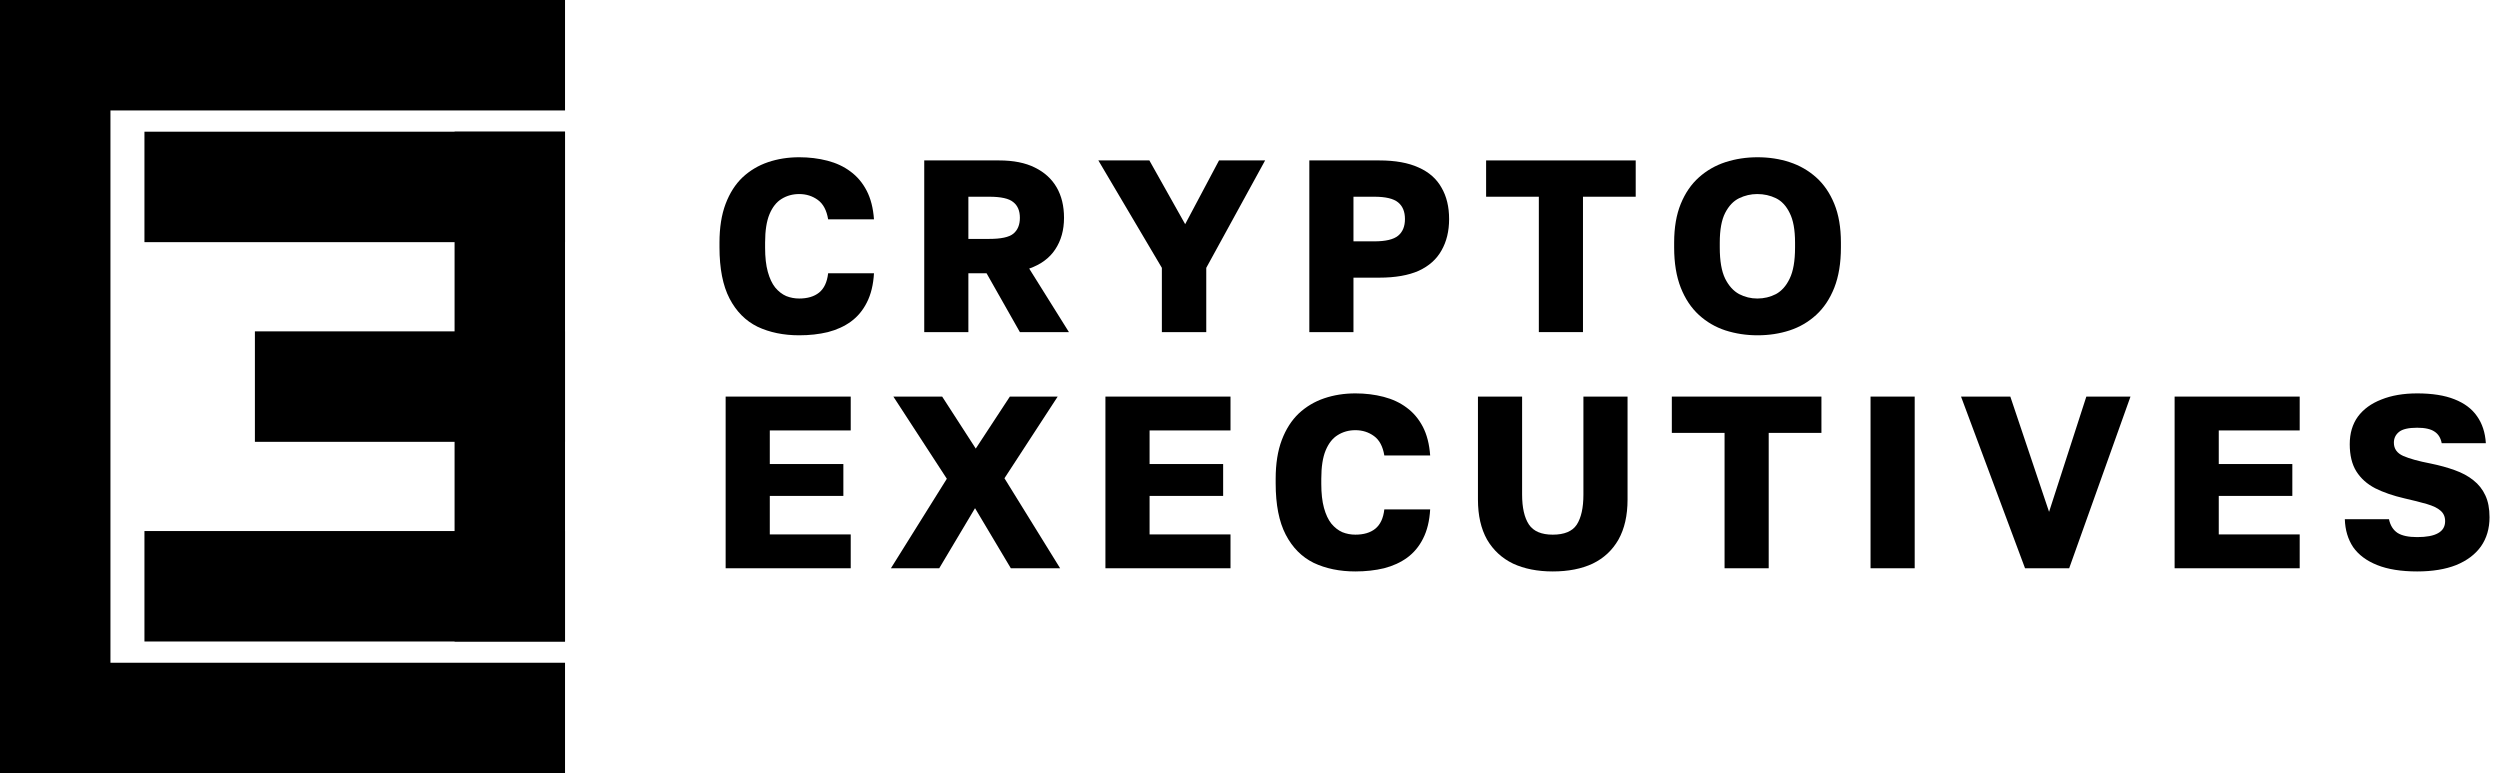
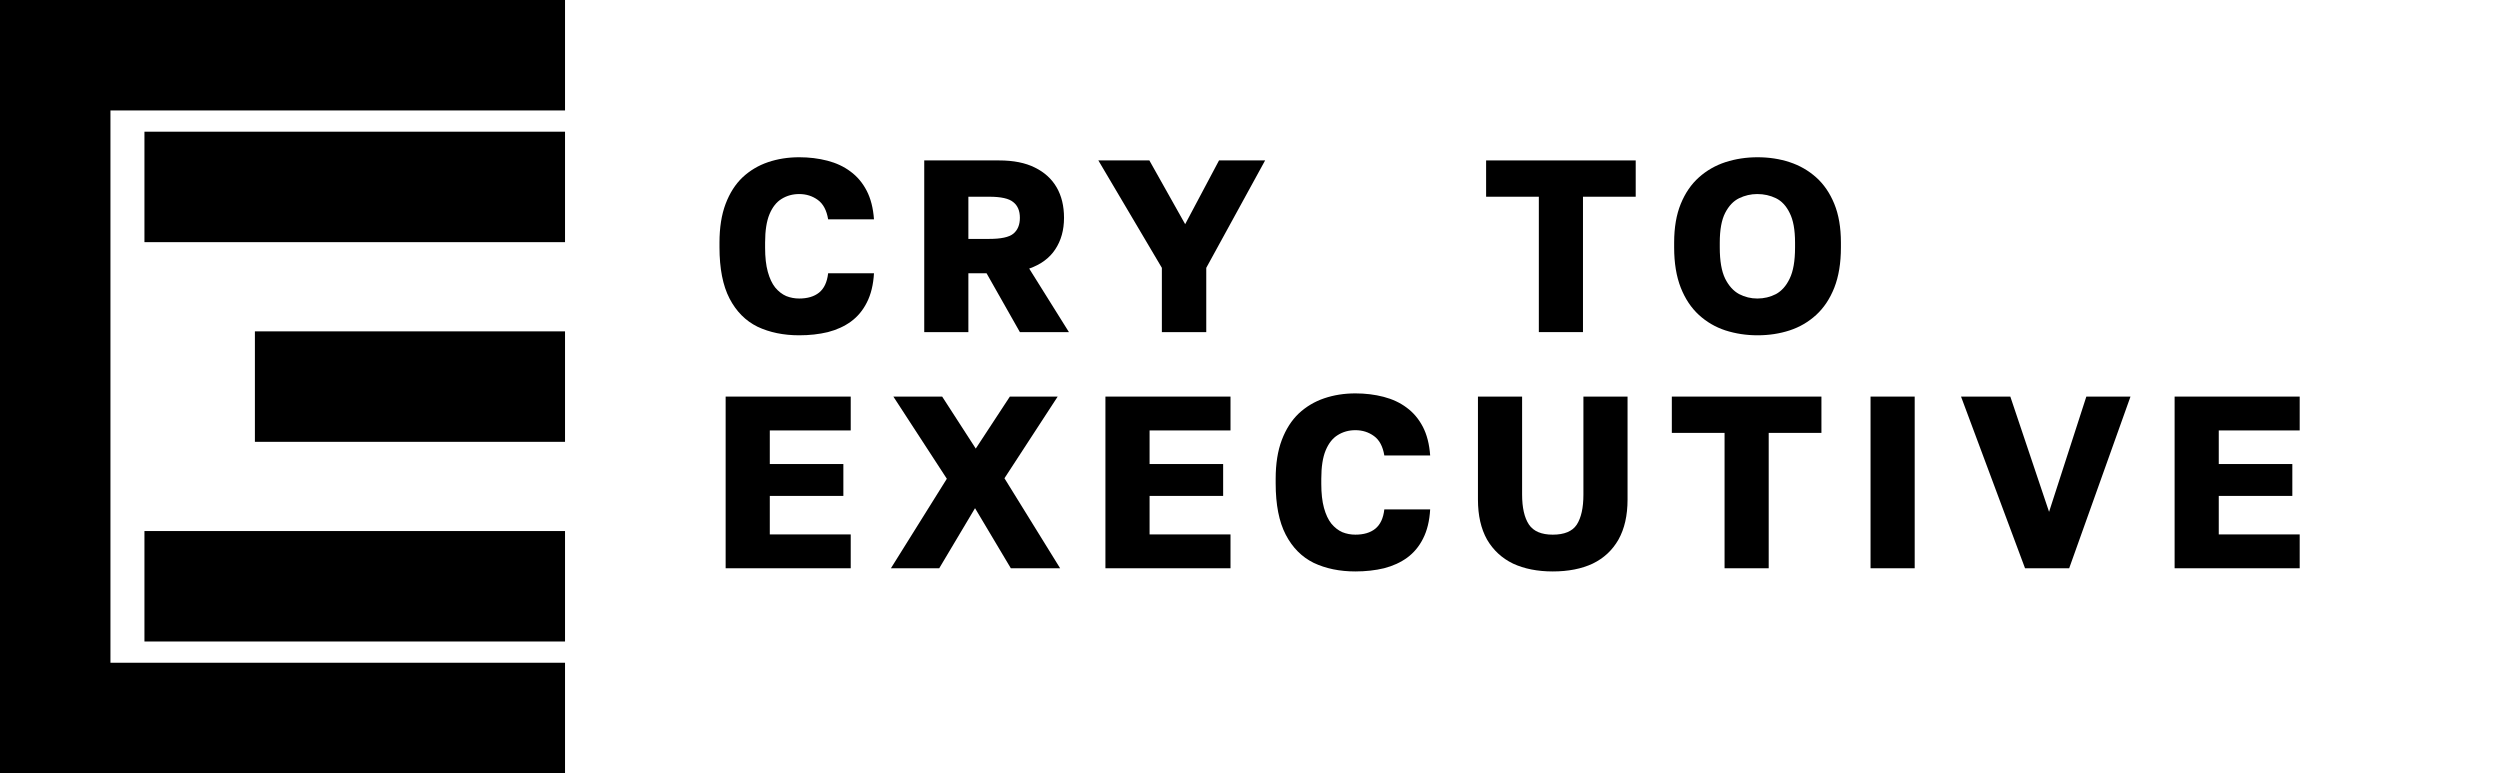
<svg xmlns="http://www.w3.org/2000/svg" width="194" height="60" viewBox="0 0 194 60" fill="none">
-   <path d="M187.573 44.344C186.33 44.344 185.296 44.179 184.471 43.849C183.646 43.519 183.025 43.056 182.606 42.46C182.2 41.851 181.984 41.127 181.959 40.29H185.384C185.486 40.772 185.708 41.127 186.051 41.356C186.393 41.572 186.901 41.679 187.573 41.679C188.296 41.679 188.835 41.578 189.191 41.375C189.559 41.172 189.742 40.861 189.742 40.442C189.742 40.1 189.622 39.827 189.381 39.624C189.153 39.421 188.797 39.25 188.315 39.11C187.833 38.971 187.256 38.825 186.583 38.672C185.708 38.469 184.953 38.209 184.319 37.892C183.684 37.562 183.196 37.125 182.853 36.579C182.511 36.034 182.34 35.329 182.34 34.467C182.34 33.629 182.549 32.919 182.968 32.335C183.399 31.752 184.008 31.308 184.795 31.003C185.581 30.686 186.507 30.527 187.573 30.527C188.74 30.527 189.704 30.68 190.466 30.984C191.24 31.289 191.823 31.726 192.216 32.297C192.622 32.868 192.851 33.566 192.902 34.391H189.476C189.4 33.985 189.216 33.686 188.924 33.496C188.632 33.293 188.182 33.192 187.573 33.192C186.901 33.192 186.431 33.3 186.165 33.515C185.898 33.731 185.765 34.01 185.765 34.352C185.765 34.822 186.006 35.164 186.488 35.38C186.983 35.596 187.694 35.792 188.62 35.97C189.305 36.11 189.926 36.281 190.485 36.484C191.056 36.687 191.538 36.947 191.931 37.264C192.337 37.581 192.648 37.975 192.864 38.444C193.079 38.901 193.187 39.465 193.187 40.138C193.187 41.013 192.965 41.768 192.521 42.403C192.077 43.024 191.436 43.506 190.599 43.849C189.762 44.179 188.753 44.344 187.573 44.344Z" fill="black" />
  <path d="M168.75 44.097V30.775H178.456V33.402H172.176V36.009H177.885V38.483H172.176V41.471H178.456V44.097H168.75Z" fill="black" />
  <path d="M157.143 44.097L152.176 30.775H156.001L159.008 39.72L161.9 30.775H165.326L160.568 44.097H157.143Z" fill="black" />
  <path d="M145.154 44.097V30.775H148.58V44.097H145.154Z" fill="black" />
  <path d="M133.826 44.097V33.592H129.734V30.775H141.343V33.592H137.251V44.097H133.826Z" fill="black" />
  <path d="M120.494 44.344C119.314 44.344 118.286 44.141 117.411 43.735C116.548 43.317 115.876 42.695 115.394 41.87C114.924 41.033 114.689 39.999 114.689 38.768V30.775H118.115V38.369C118.115 39.396 118.293 40.176 118.648 40.709C119.003 41.23 119.618 41.49 120.494 41.49C121.395 41.49 122.016 41.23 122.359 40.709C122.701 40.176 122.873 39.403 122.873 38.388V30.775H126.298V38.768C126.298 39.999 126.063 41.033 125.594 41.87C125.125 42.695 124.458 43.317 123.596 43.735C122.733 44.141 121.699 44.344 120.494 44.344Z" fill="black" />
  <path d="M105.177 44.344C103.959 44.344 102.881 44.122 101.942 43.678C101.016 43.221 100.293 42.491 99.772 41.489C99.252 40.487 98.992 39.161 98.992 37.512V37.15C98.992 35.983 99.151 34.98 99.468 34.143C99.785 33.306 100.223 32.621 100.781 32.088C101.352 31.555 102.012 31.162 102.76 30.908C103.509 30.654 104.314 30.527 105.177 30.527C105.951 30.527 106.681 30.616 107.366 30.794C108.051 30.971 108.647 31.25 109.155 31.631C109.675 32.012 110.093 32.507 110.411 33.115C110.728 33.724 110.918 34.467 110.981 35.342H107.423C107.309 34.644 107.042 34.143 106.623 33.839C106.205 33.534 105.723 33.382 105.177 33.382C104.67 33.382 104.213 33.509 103.807 33.763C103.414 34.004 103.103 34.397 102.874 34.943C102.646 35.488 102.532 36.224 102.532 37.15V37.55C102.532 38.285 102.602 38.907 102.741 39.415C102.881 39.922 103.071 40.328 103.312 40.633C103.566 40.937 103.851 41.159 104.169 41.299C104.486 41.426 104.822 41.489 105.177 41.489C105.824 41.489 106.338 41.337 106.719 41.032C107.112 40.715 107.347 40.214 107.423 39.529H110.981C110.931 40.417 110.747 41.172 110.43 41.794C110.125 42.403 109.713 42.897 109.193 43.278C108.685 43.646 108.089 43.919 107.404 44.096C106.719 44.261 105.976 44.344 105.177 44.344Z" fill="black" />
  <path d="M85.781 44.097V30.775H95.487V33.402H89.207V36.009H94.916V38.483H89.207V41.471H95.487V44.097H85.781Z" fill="black" />
  <path d="M69.135 44.097L73.474 37.151L69.325 30.775H73.112L75.719 34.81L78.365 30.775H82.076L77.946 37.113L82.266 44.097H78.441L75.662 39.434L72.884 44.097H69.135Z" fill="black" />
  <path d="M56.31 44.097V30.775H66.016V33.402H59.736V36.009H65.445V38.483H59.736V41.471H66.016V44.097H56.31Z" fill="black" />
  <path d="M136.384 26.019C135.509 26.019 134.678 25.892 133.891 25.639C133.118 25.385 132.432 24.985 131.836 24.44C131.24 23.894 130.77 23.19 130.428 22.327C130.085 21.452 129.914 20.412 129.914 19.206V18.826C129.914 17.659 130.085 16.656 130.428 15.819C130.77 14.982 131.24 14.296 131.836 13.764C132.432 13.231 133.118 12.838 133.891 12.584C134.678 12.33 135.509 12.203 136.384 12.203C137.273 12.203 138.104 12.33 138.877 12.584C139.651 12.838 140.336 13.231 140.933 13.764C141.529 14.296 141.998 14.982 142.341 15.819C142.684 16.656 142.855 17.659 142.855 18.826V19.206C142.855 20.412 142.684 21.452 142.341 22.327C141.998 23.19 141.529 23.894 140.933 24.44C140.336 24.985 139.651 25.385 138.877 25.639C138.104 25.892 137.273 26.019 136.384 26.019ZM136.365 23.165C136.886 23.165 137.368 23.051 137.812 22.822C138.256 22.581 138.611 22.181 138.877 21.623C139.157 21.052 139.296 20.247 139.296 19.206V18.826C139.296 17.836 139.157 17.069 138.877 16.523C138.611 15.977 138.256 15.597 137.812 15.381C137.368 15.166 136.886 15.058 136.365 15.058C135.871 15.058 135.401 15.166 134.957 15.381C134.513 15.597 134.152 15.977 133.872 16.523C133.593 17.069 133.454 17.836 133.454 18.826V19.206C133.454 20.247 133.593 21.052 133.872 21.623C134.152 22.181 134.513 22.581 134.957 22.822C135.401 23.051 135.871 23.165 136.365 23.165Z" fill="black" />
  <path d="M119.414 25.771V15.266H115.322V12.449H126.931V15.266H122.839V25.771H119.414Z" fill="black" />
-   <path d="M101.604 25.771V12.449H107.027C108.271 12.449 109.292 12.633 110.091 13.001C110.89 13.356 111.48 13.877 111.861 14.562C112.254 15.234 112.451 16.046 112.451 16.997C112.451 17.936 112.254 18.748 111.861 19.433C111.48 20.119 110.89 20.645 110.091 21.013C109.292 21.368 108.271 21.546 107.027 21.546H105.029V25.771H101.604ZM105.029 18.729H106.647C107.522 18.729 108.137 18.583 108.493 18.292C108.848 18 109.025 17.569 109.025 16.997C109.025 16.427 108.848 15.995 108.493 15.704C108.137 15.412 107.522 15.266 106.647 15.266H105.029V18.729Z" fill="black" />
  <path d="M90.161 25.771V20.785L85.232 12.449H89.191L91.969 17.397L94.596 12.449H98.173L93.606 20.785V25.771H90.161Z" fill="black" />
  <path d="M71.721 25.771V12.449H77.525C78.641 12.449 79.568 12.633 80.303 13.001C81.052 13.369 81.617 13.883 81.997 14.543C82.378 15.202 82.568 15.989 82.568 16.902C82.568 17.854 82.34 18.672 81.883 19.357C81.439 20.03 80.767 20.525 79.866 20.842L82.949 25.771H79.143L76.555 21.203H75.146V25.771H71.721ZM75.146 18.539H76.764C77.677 18.539 78.299 18.406 78.629 18.139C78.971 17.86 79.143 17.448 79.143 16.902C79.143 16.357 78.971 15.951 78.629 15.684C78.299 15.405 77.677 15.266 76.764 15.266H75.146V18.539Z" fill="black" />
  <path d="M62.017 26.019C60.799 26.019 59.721 25.797 58.782 25.353C57.856 24.897 57.133 24.167 56.612 23.165C56.092 22.163 55.832 20.837 55.832 19.187V18.826C55.832 17.659 55.991 16.656 56.308 15.819C56.625 14.982 57.063 14.296 57.621 13.764C58.192 13.231 58.852 12.838 59.6 12.584C60.349 12.33 61.154 12.203 62.017 12.203C62.791 12.203 63.52 12.292 64.206 12.47C64.891 12.647 65.487 12.926 65.994 13.307C66.514 13.688 66.933 14.182 67.25 14.791C67.568 15.4 67.758 16.142 67.821 17.018H64.263C64.148 16.32 63.882 15.819 63.463 15.514C63.045 15.21 62.562 15.058 62.017 15.058C61.51 15.058 61.053 15.185 60.647 15.438C60.254 15.679 59.943 16.073 59.714 16.618C59.486 17.164 59.372 17.9 59.372 18.826V19.225C59.372 19.961 59.441 20.583 59.581 21.09C59.721 21.598 59.911 22.004 60.152 22.308C60.406 22.613 60.691 22.835 61.008 22.974C61.325 23.101 61.662 23.165 62.017 23.165C62.664 23.165 63.178 23.012 63.558 22.708C63.952 22.391 64.186 21.89 64.263 21.205H67.821C67.77 22.093 67.587 22.848 67.269 23.469C66.965 24.078 66.553 24.573 66.032 24.954C65.525 25.322 64.929 25.594 64.243 25.772C63.558 25.937 62.816 26.019 62.017 26.019Z" fill="black" />
  <path d="M0 0H43.846V8.571H0V0Z" fill="black" />
  <path d="M0 51.429H43.846V60H0V51.429Z" fill="black" />
  <path d="M0 0.33H8.571V59.67H0V0.33Z" fill="black" />
-   <path d="M35.275 10.22H43.846V49.78H35.275V10.22Z" fill="black" />
  <path d="M11.209 41.209H43.846V49.78H11.209V41.209Z" fill="black" />
  <path d="M11.209 10.22H43.846V18.791H11.209V10.22Z" fill="black" />
  <path d="M19.78 25.714H43.846V34.286H19.78V25.714Z" fill="black" />
</svg>